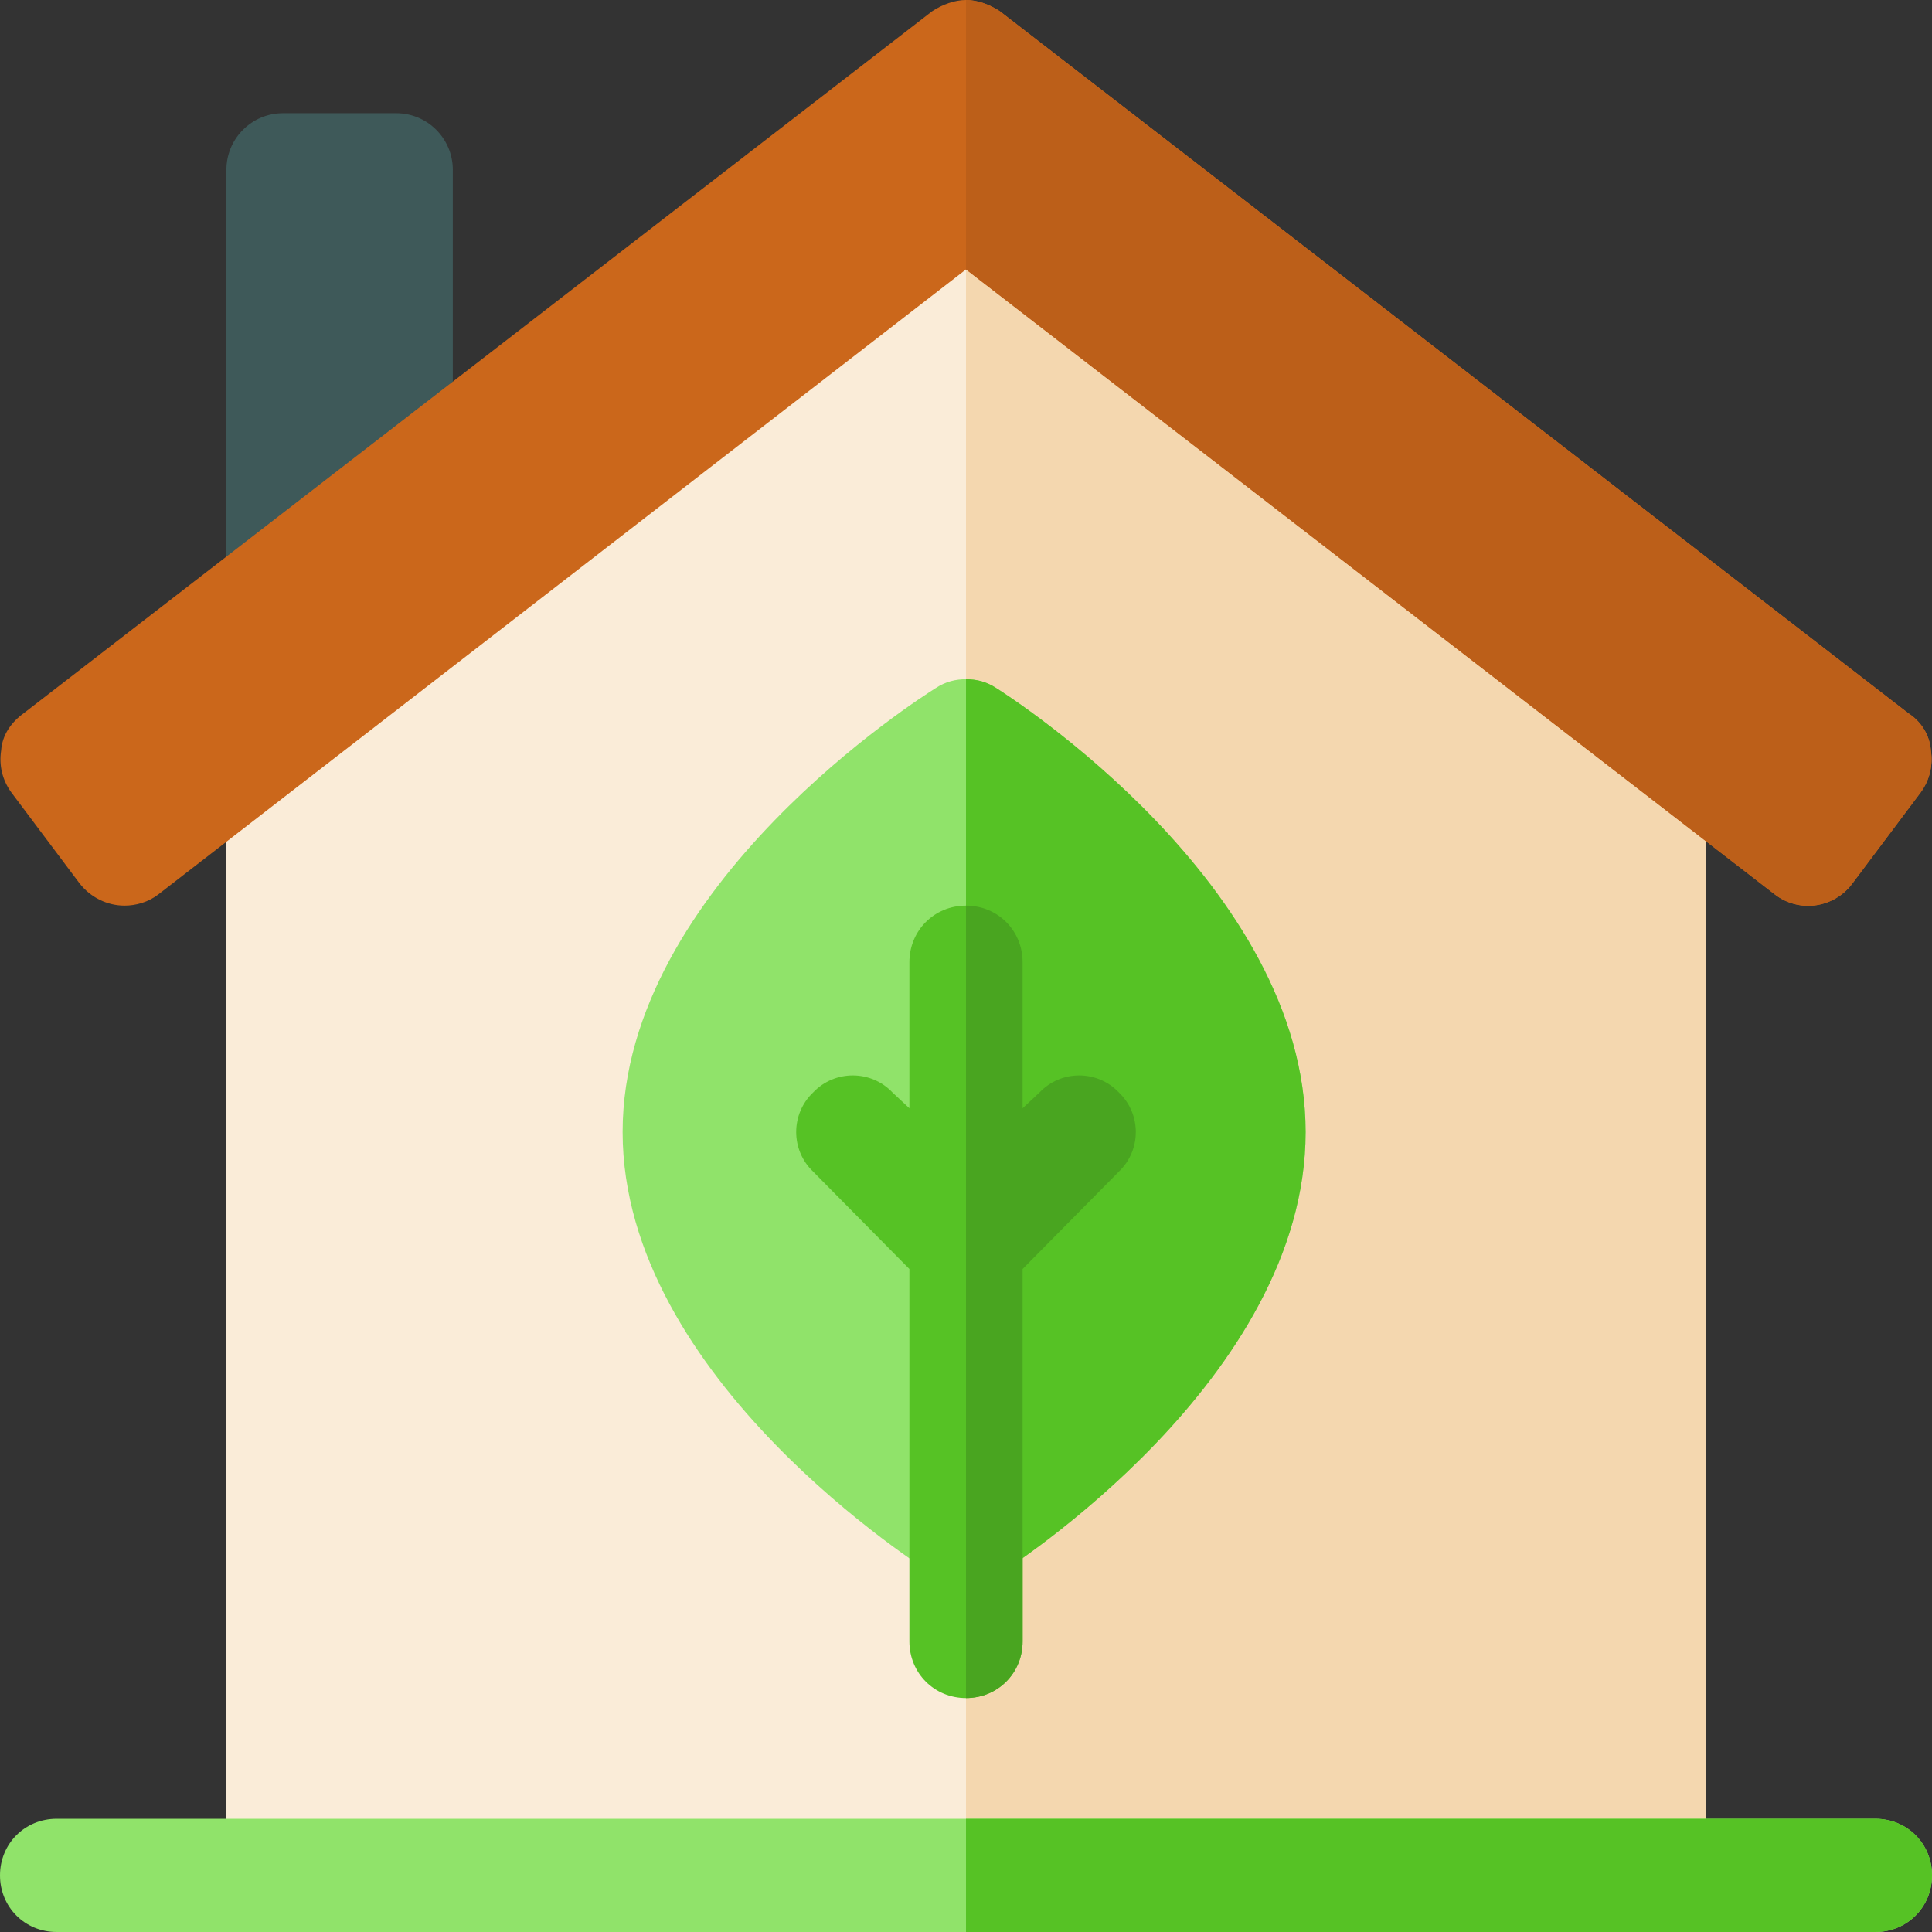
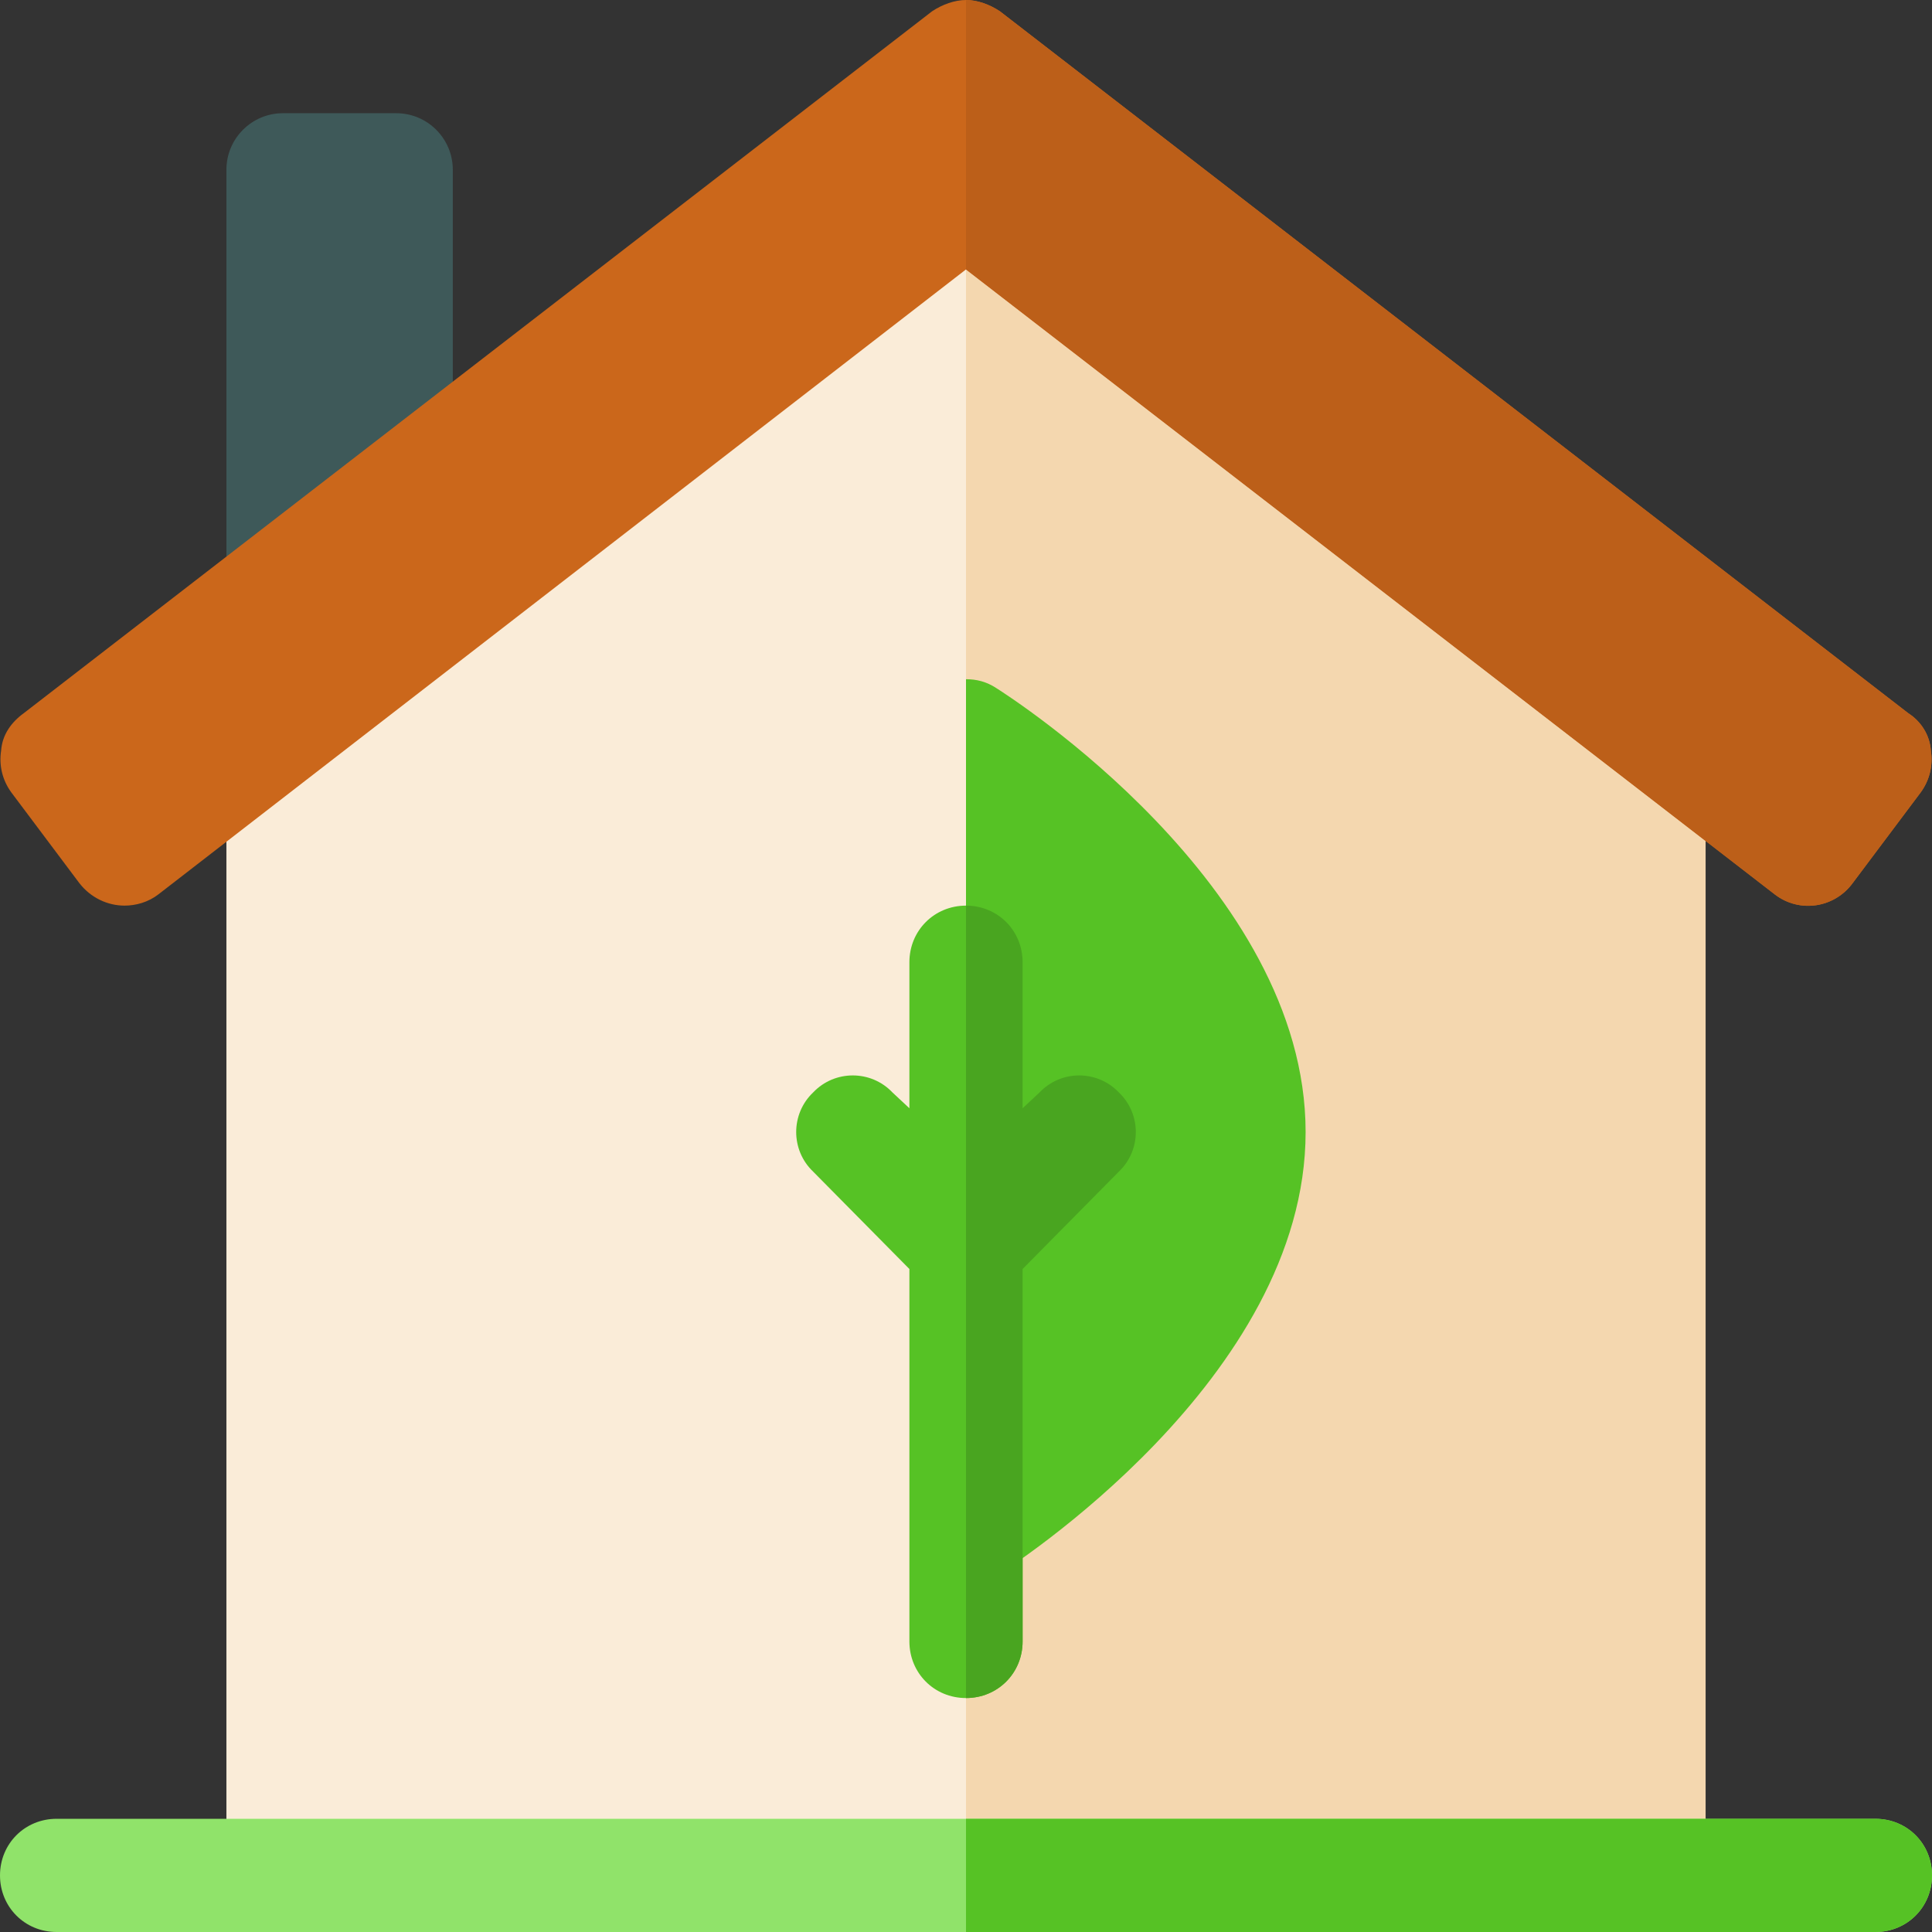
<svg xmlns="http://www.w3.org/2000/svg" width="577" height="577" viewBox="0 0 577 577" fill="none">
  <rect x="0" y="0" width="577" height="577" fill="#333333" stroke="none" />
  <path d="M509.383 236.66V560.096H67.617V236.66L288.5 67.617L509.383 236.66Z" fill="#FAECD8" />
  <path d="M509.383 236.66V560.096H288.5V67.617L509.383 236.66Z" fill="#F4D7AF" />
  <path d="M134.772 138.65C134.931 138.532 135.076 138.413 135.234 138.294V50.713C135.234 41.376 127.667 33.809 118.33 33.809H84.522C75.184 33.809 67.617 41.376 67.617 50.713V190.944C89.109 174.229 112.422 156.07 134.772 138.65Z" fill="#3E5959" />
  <path d="M577 560.096C577 569.56 569.565 577 560.096 577H16.904C7.435 577 0 569.56 0 560.096C0 550.627 7.435 543.191 16.904 543.191H560.096C569.565 543.191 577 550.627 577 560.096Z" fill="#90E36A" />
  <path d="M577 560.096C577 569.56 569.565 577 560.096 577H288.5V543.191H560.096C569.565 543.191 577 550.627 577 560.096Z" fill="#56C225" />
-   <path d="M297.63 205.554C294.584 203.525 291.542 202.852 288.5 202.852C285.458 202.852 282.416 203.525 279.37 205.554C275.654 207.923 185.947 264.385 185.947 338.086C185.947 411.787 275.654 468.249 279.37 470.613C282.416 472.303 285.458 473.32 288.5 473.32C291.542 473.32 294.584 472.303 297.63 470.613C301.346 468.249 389.926 411.787 389.926 338.086C389.926 264.385 301.346 207.923 297.63 205.554Z" fill="#90E36A" />
  <path d="M389.926 338.086C389.926 411.787 301.346 468.249 297.63 470.613C294.584 472.303 291.542 473.32 288.5 473.32V202.852C291.542 202.852 294.584 203.525 297.63 205.554C301.346 207.923 389.926 264.385 389.926 338.086V338.086Z" fill="#56C225" />
  <path d="M334.142 349.919L305.404 378.995V490.225C305.404 499.689 297.969 507.129 288.5 507.129C279.031 507.129 271.596 499.689 271.596 490.225V378.995L242.858 349.919C236.097 343.496 236.097 332.676 242.858 326.253C249.281 319.491 260.102 319.491 266.524 326.253L271.596 330.985V287.373C271.596 277.904 279.035 270.469 288.5 270.469C297.969 270.469 305.404 277.904 305.404 287.373V330.985L310.48 326.253C316.903 319.491 327.719 319.491 334.142 326.253C340.903 332.676 340.903 343.496 334.142 349.919Z" fill="#56C225" />
  <path d="M334.142 349.919L305.404 378.995V490.225C305.404 499.689 297.969 507.129 288.5 507.129V270.469C297.969 270.469 305.404 277.904 305.404 287.373V330.985L310.476 326.253C316.898 319.491 327.719 319.491 334.142 326.253C340.903 332.676 340.903 343.496 334.142 349.919V349.919Z" fill="#49A520" />
  <path d="M576.661 224.149C577.339 228.547 576.322 232.94 573.619 236.66L553.334 263.707C547.924 271.142 537.447 272.837 530.007 267.088L288.5 80.463L47.332 267.088C44.29 269.452 40.571 270.469 37.19 270.469C32.118 270.469 27.047 268.1 23.666 263.707L3.381 236.66C0.678 232.94 -0.339 228.547 0.339 224.149C0.678 219.417 3.381 215.697 7.101 212.994L278.358 3.381C281.4 1.351 285.119 0 288.5 0C291.881 0 295.601 1.351 298.643 3.381L569.9 212.994C573.619 215.362 576.322 219.417 576.661 224.149V224.149Z" fill="#CB671B" />
  <path d="M576.661 224.149C577.339 228.547 576.322 232.94 573.619 236.66L553.334 263.707C547.924 271.142 537.447 272.837 530.007 267.088L288.5 80.463V0C291.881 0 295.601 1.351 298.643 3.381L569.899 212.994C573.619 215.362 576.322 219.417 576.661 224.149V224.149Z" fill="#BC5F19" />
</svg>